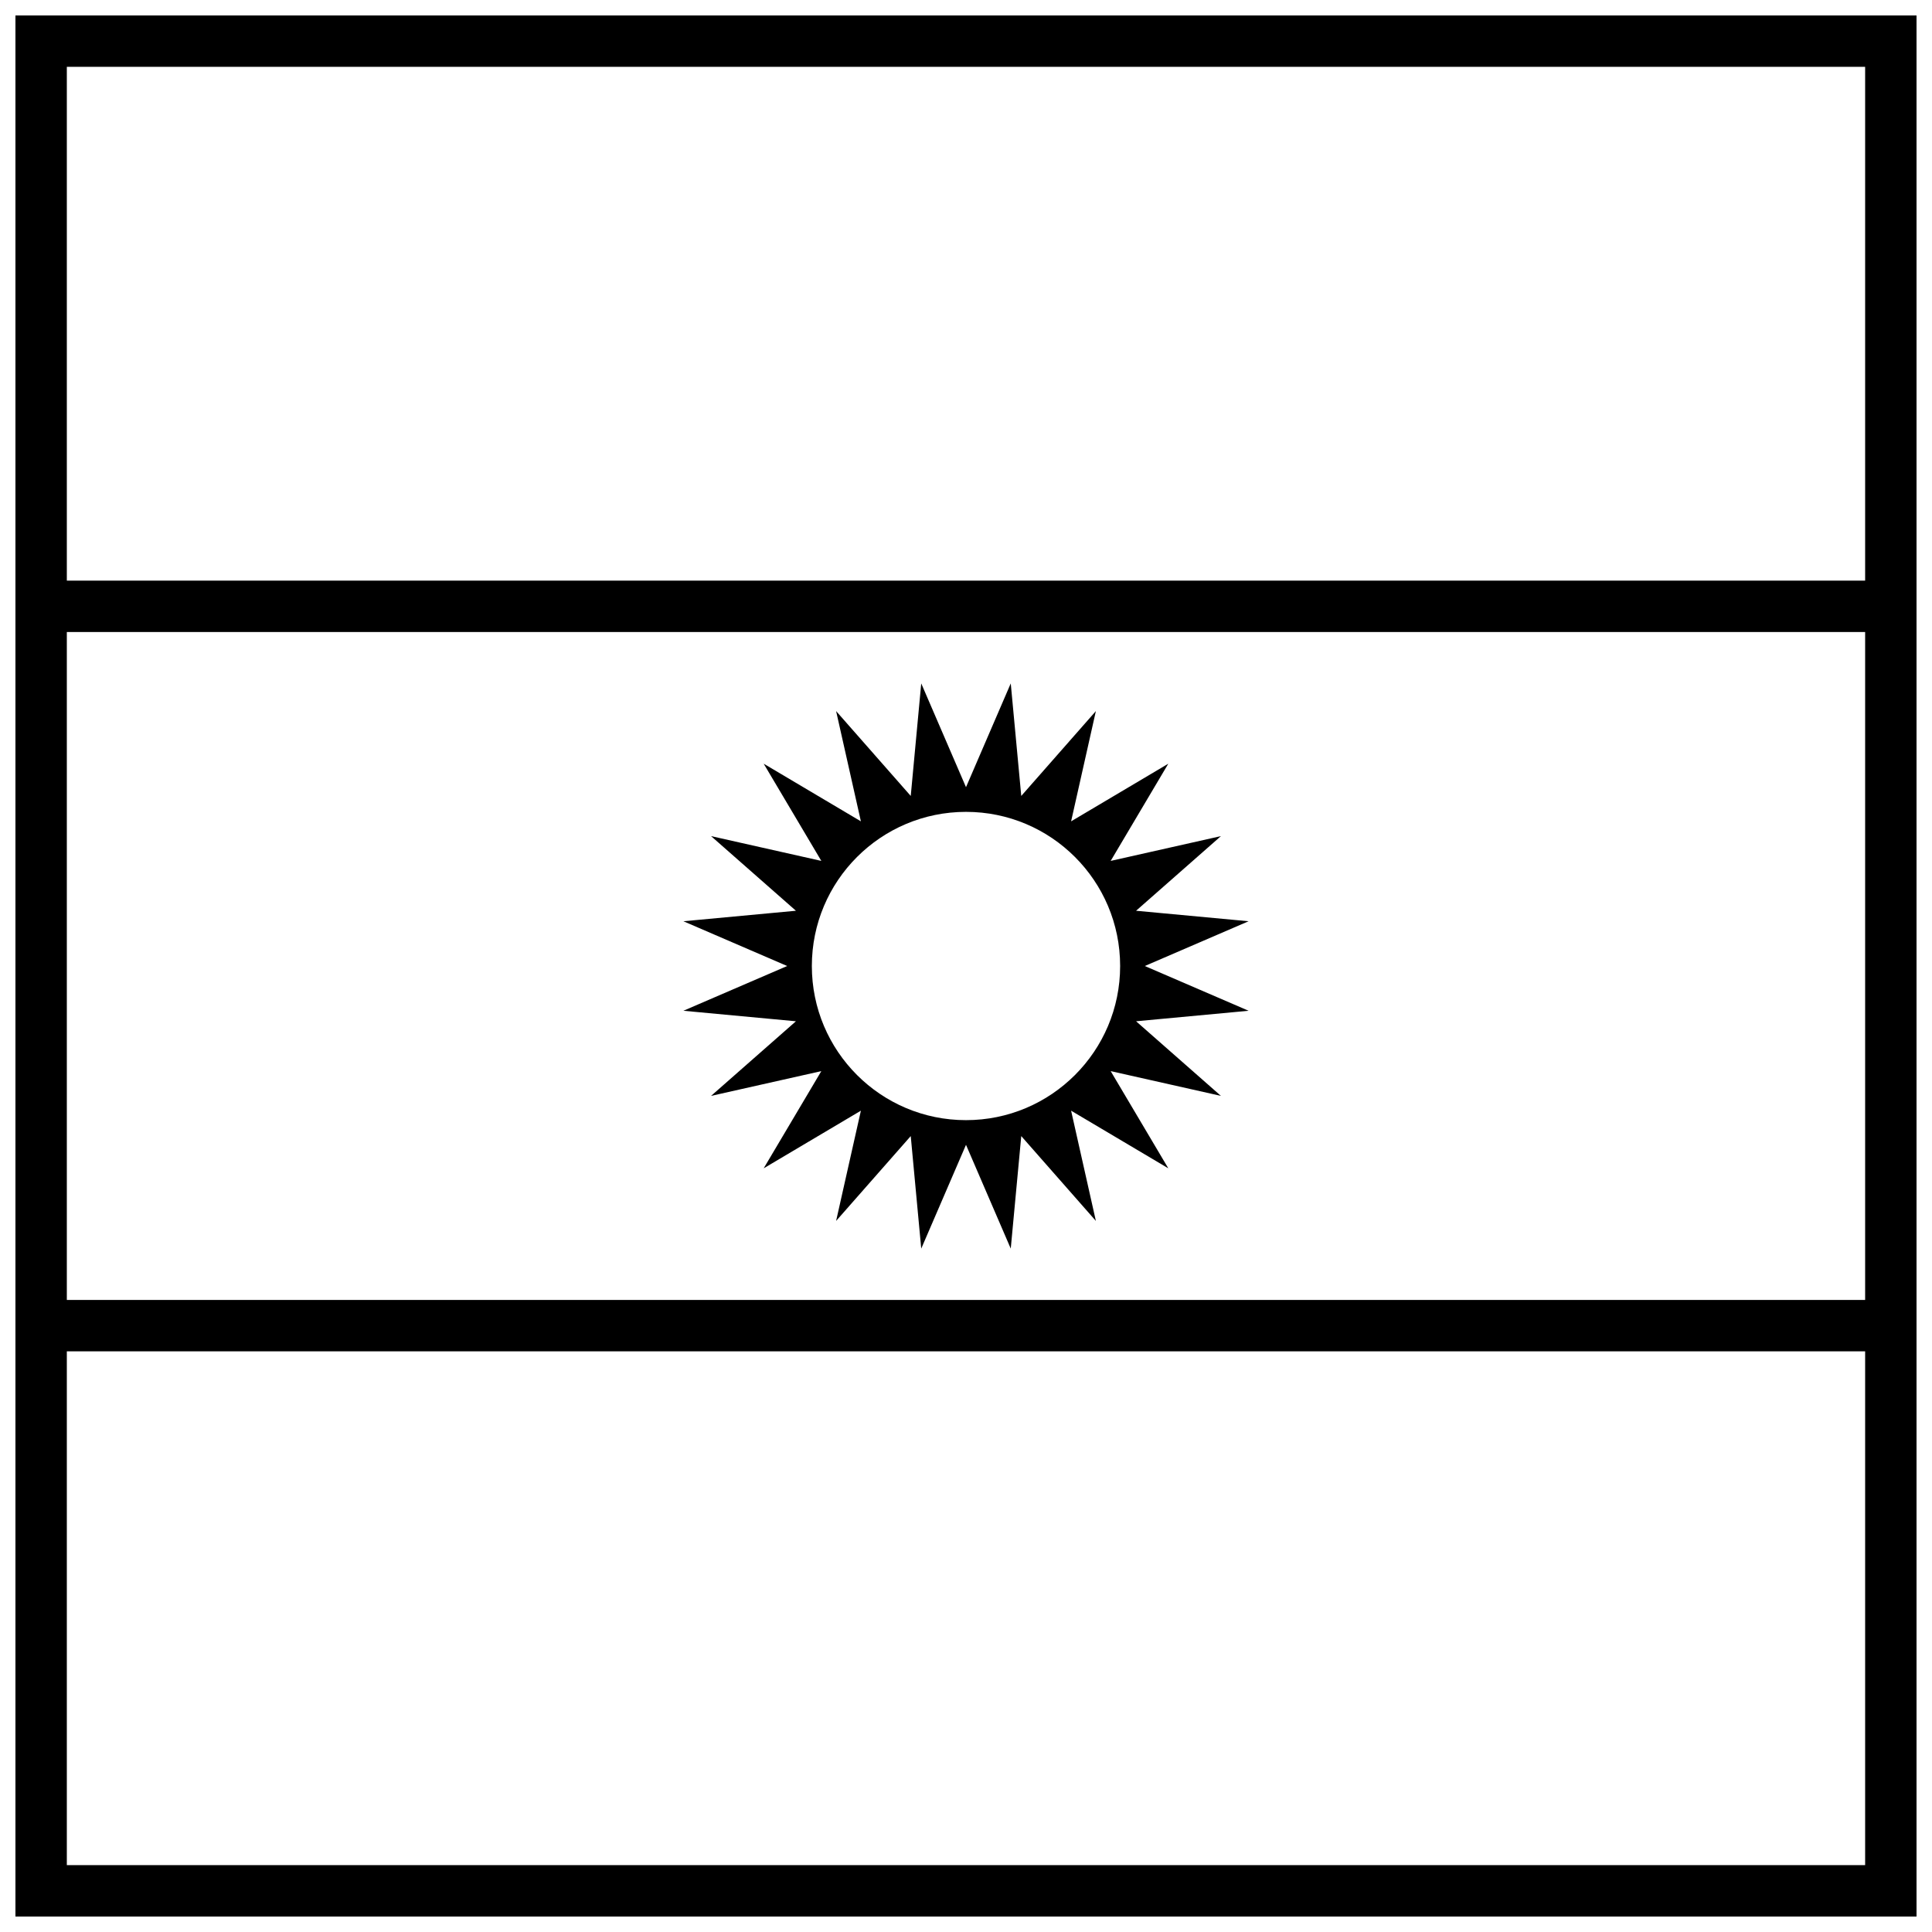
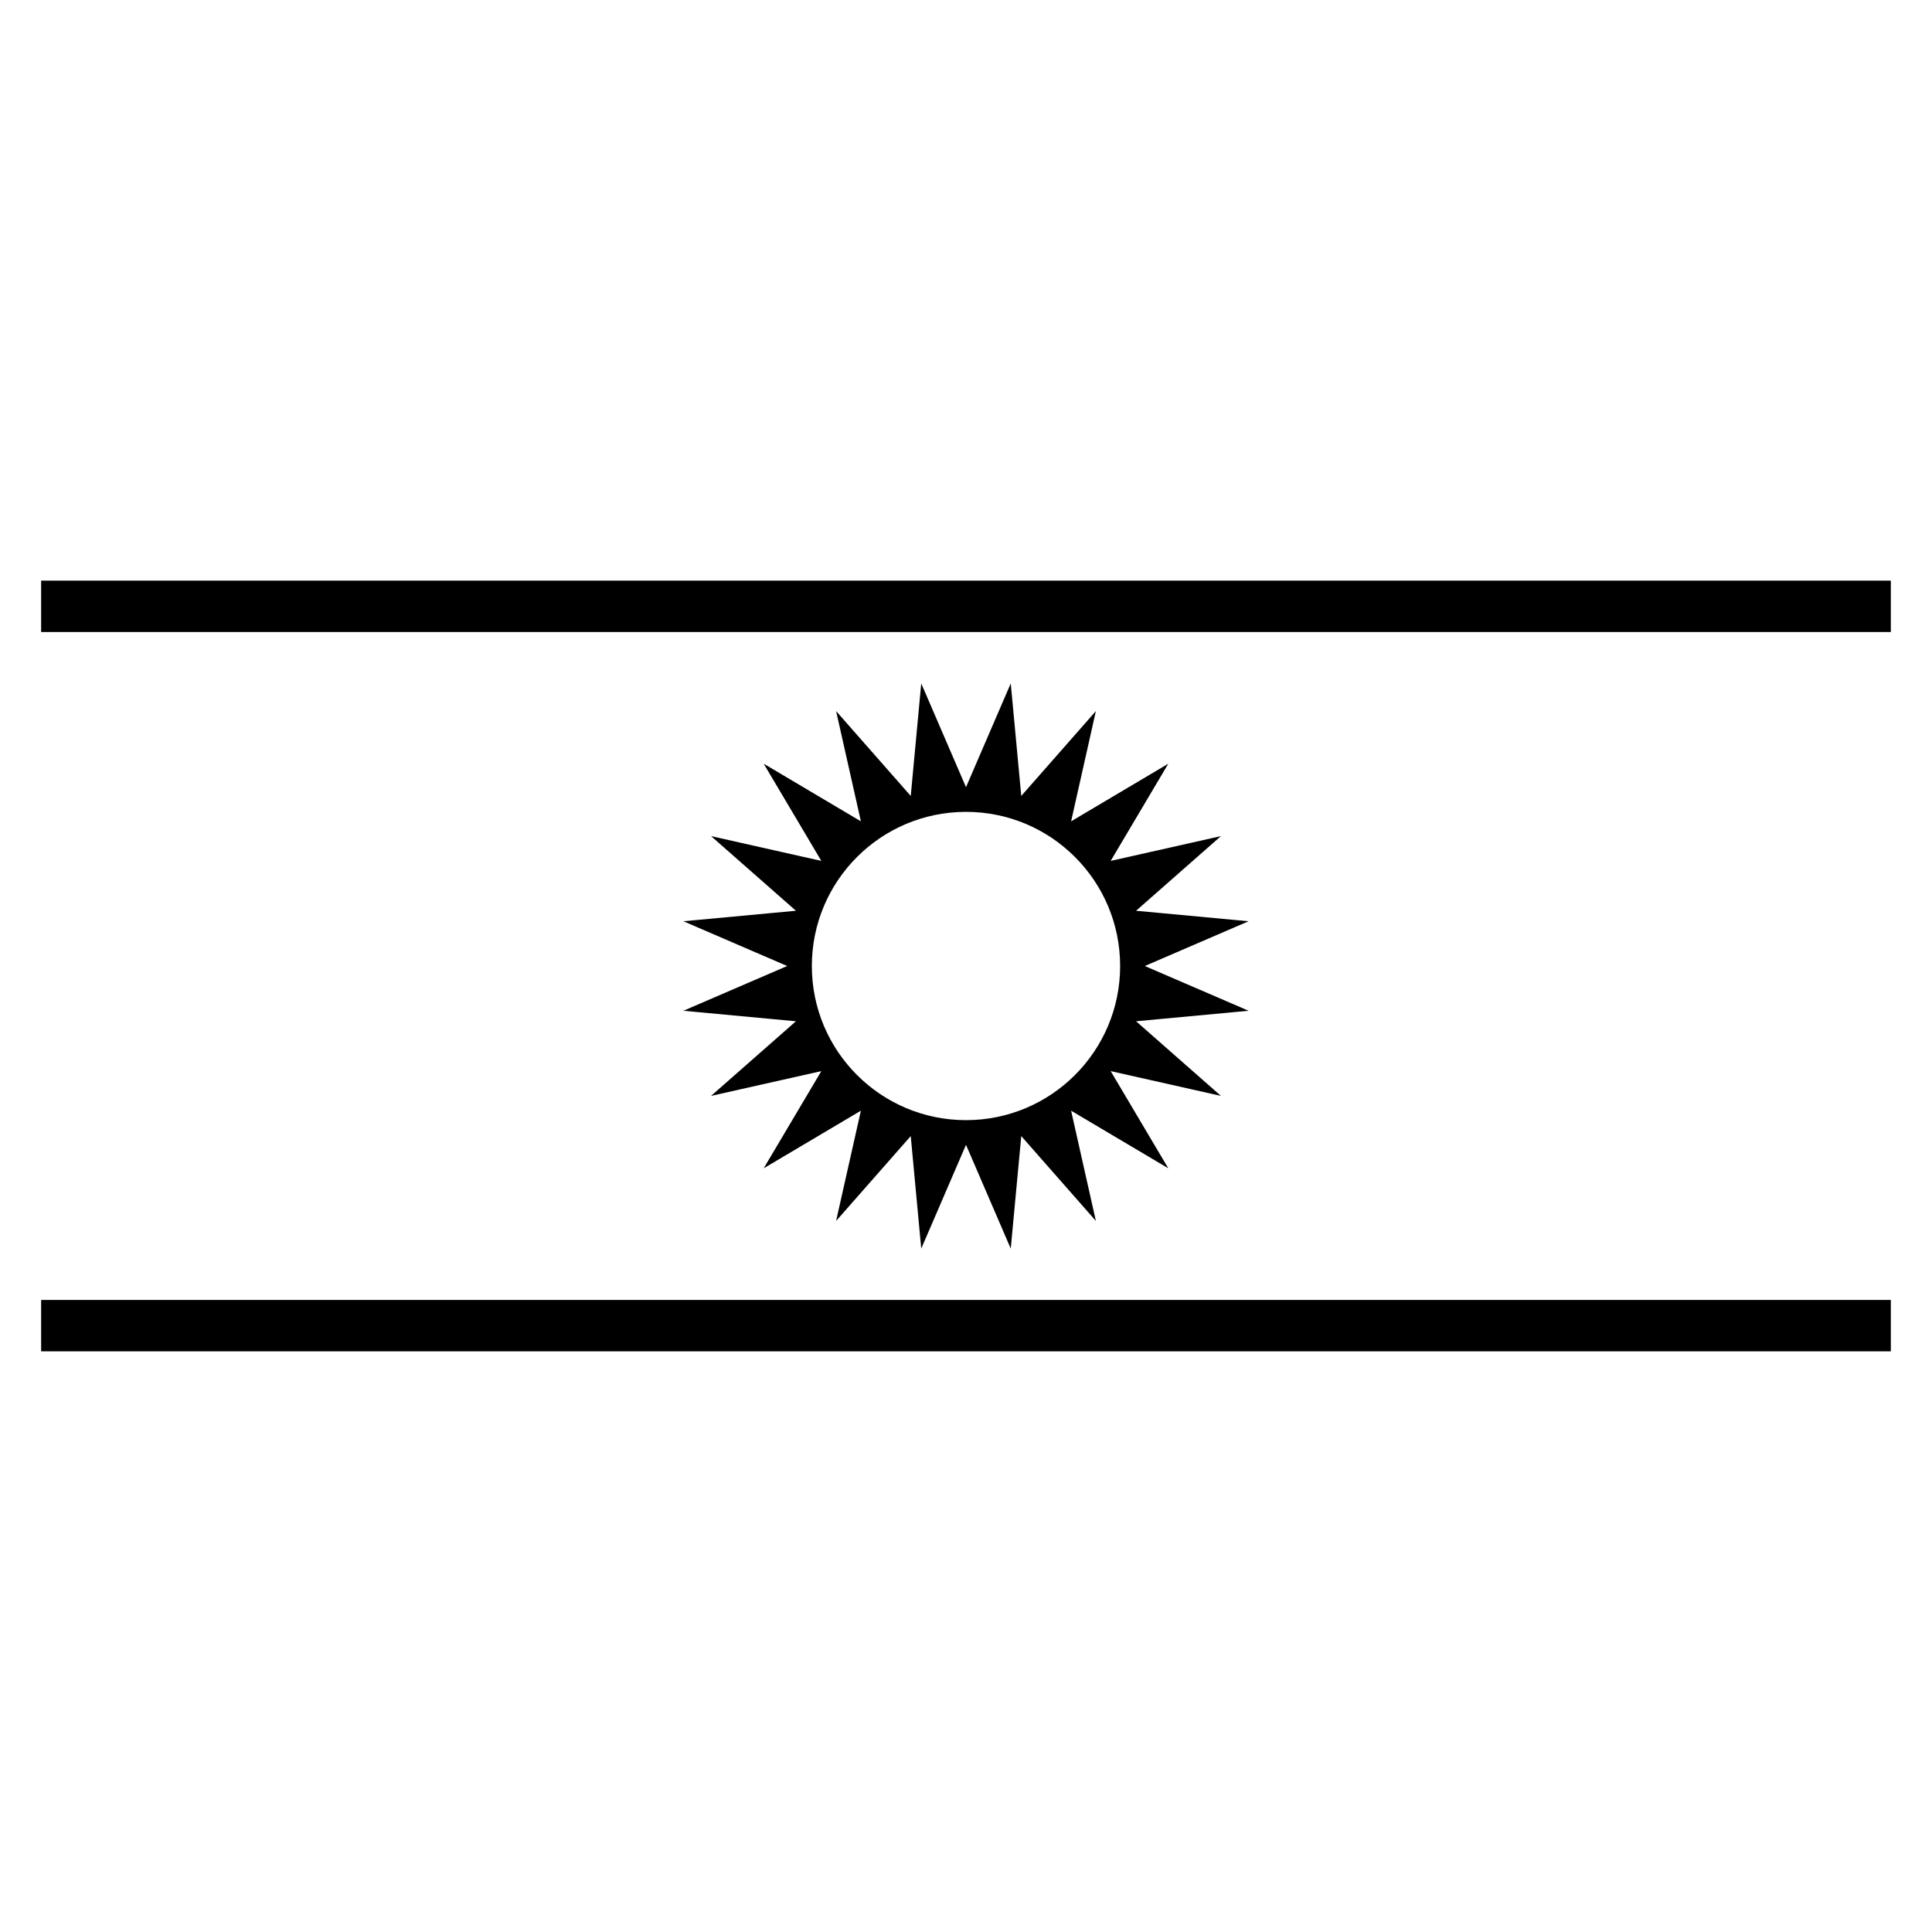
<svg xmlns="http://www.w3.org/2000/svg" width="800px" height="800px" version="1.1" viewBox="144 144 512 512">
  <defs>
    <clipPath id="a">
-       <path d="m148.09 148.09h503.81v503.81h-503.81z" />
+       <path d="m148.09 148.09h503.81v503.81h-503.81" />
    </clipPath>
  </defs>
  <path d="m645.09 488.5v13.617h-490.19v-13.617zm-490.19-177.01v-13.617h490.19v13.617z" />
  <g clip-path="url(#a)">
-     <path d="m161.71 161.71v476.57h476.57v-476.57zm490.19-13.617v503.81h-503.81v-503.81z" />
-   </g>
+     </g>
  <path d="m400 447.39-11.863 27.504-2.781-29.82-19.781 22.488 6.57-29.219-25.762 15.273 15.277-25.758-29.223 6.566 22.492-19.777-29.82-2.785 27.5-11.859-27.5-11.863 29.82-2.781-22.492-19.781 29.223 6.57-15.277-25.762 25.762 15.277-6.57-29.223 19.781 22.492 2.781-29.82 11.863 27.5 11.859-27.5 2.785 29.82 19.777-22.492-6.566 29.223 25.758-15.277-15.273 25.762 29.219-6.57-22.488 19.781 29.82 2.781-27.504 11.863 27.504 11.859-29.82 2.785 22.488 19.777-29.219-6.566 15.273 25.758-25.758-15.273 6.566 29.219-19.777-22.488-2.785 29.82zm0-6.539c22.559 0 40.848-18.289 40.848-40.848 0-22.562-18.289-40.852-40.848-40.852-22.562 0-40.852 18.289-40.852 40.852 0 22.559 18.289 40.848 40.852 40.848z" />
</svg>